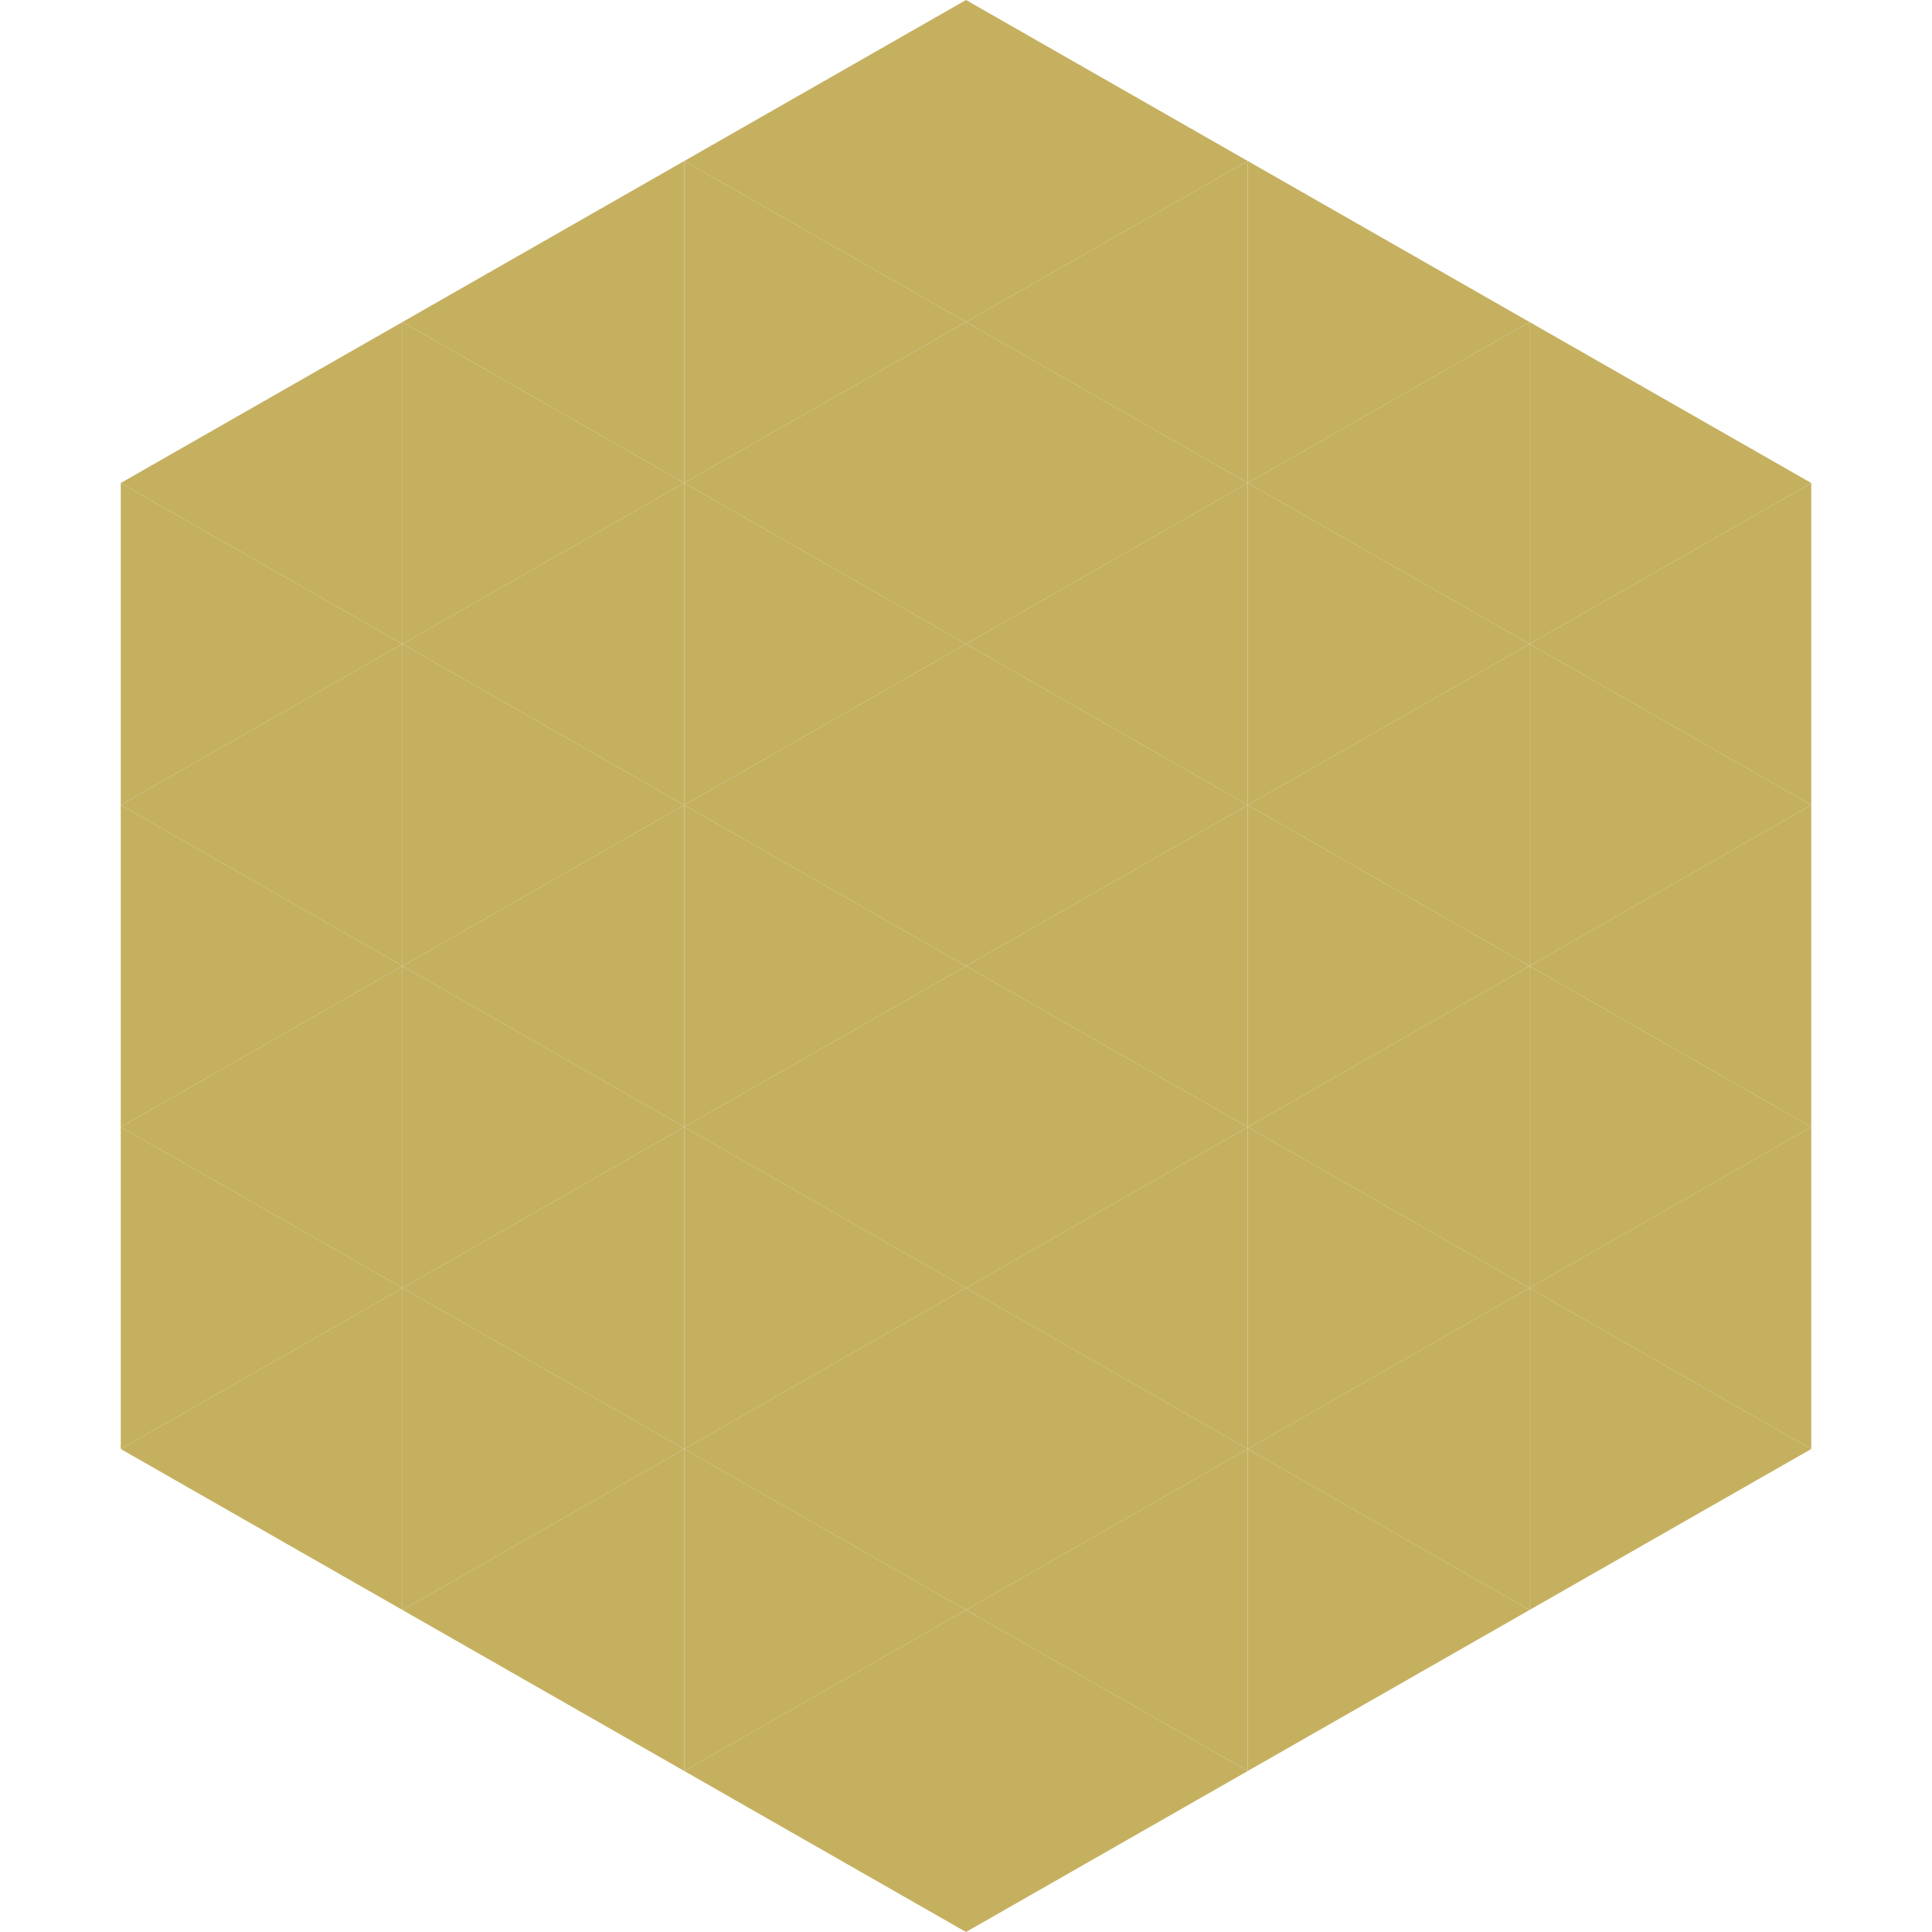
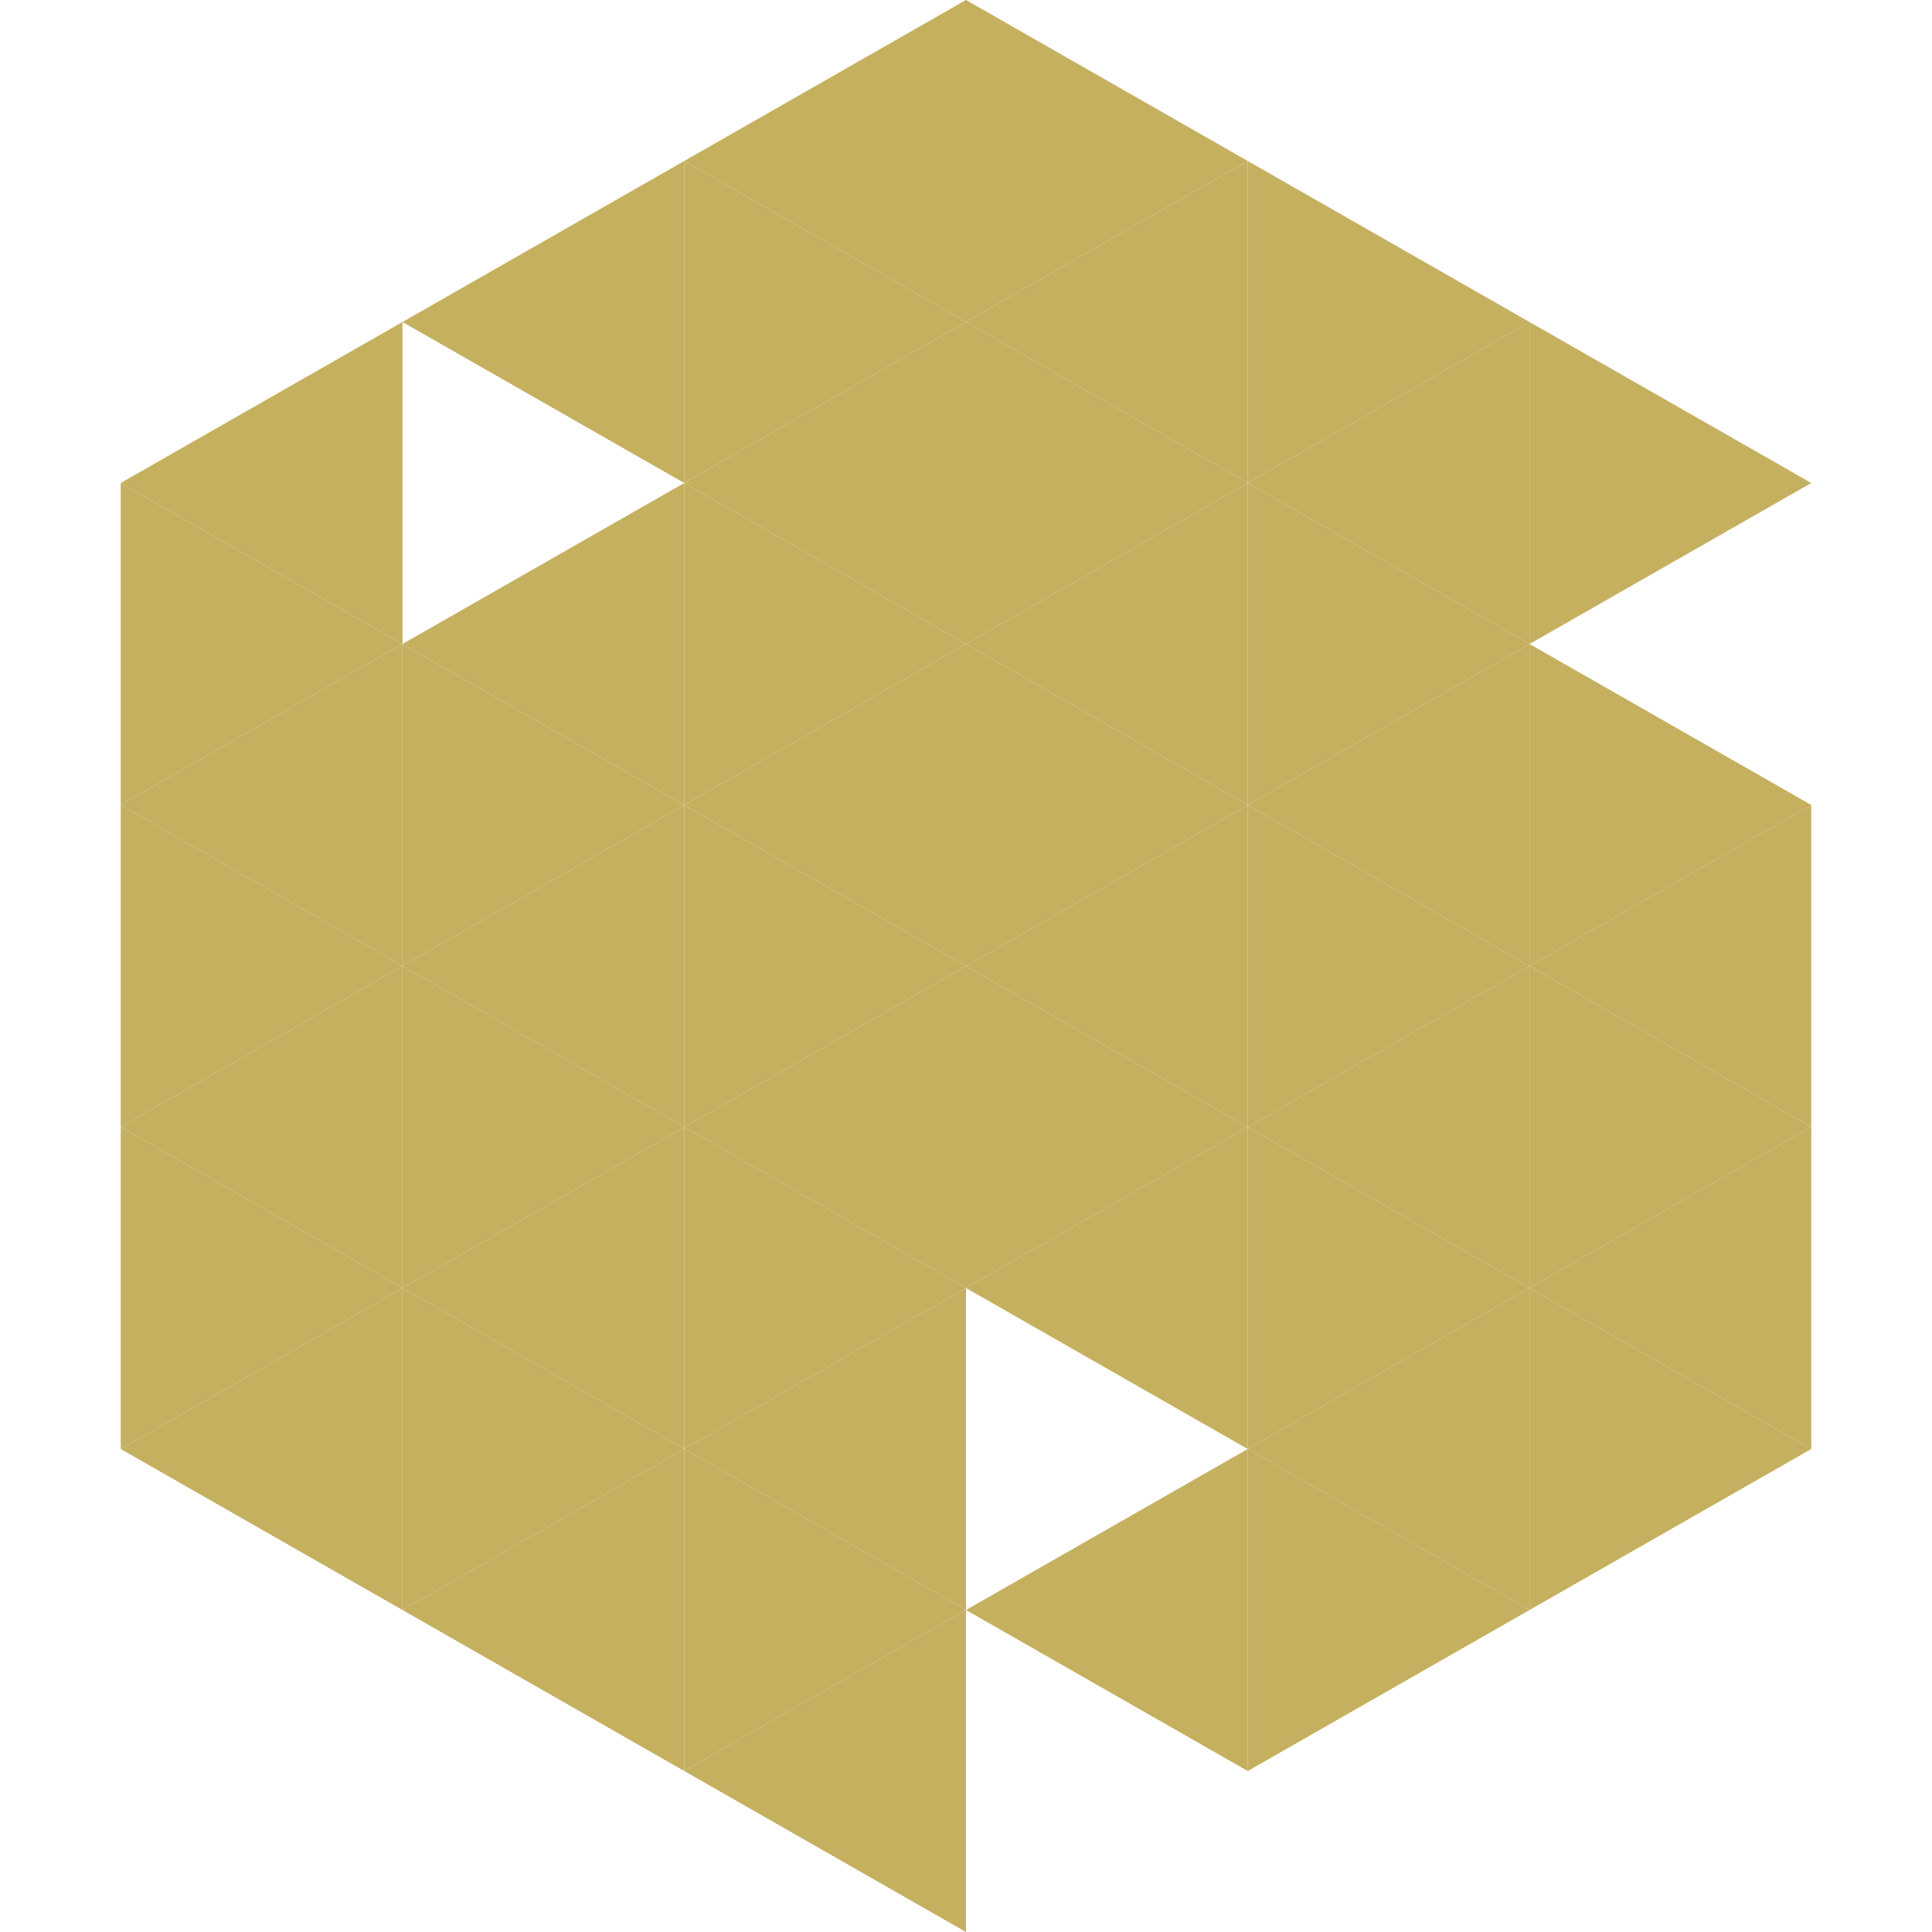
<svg xmlns="http://www.w3.org/2000/svg" width="240" height="240">
  <polygon points="50,40 15,60 50,80" style="fill:rgb(197,176,96)" />
  <polygon points="190,40 225,60 190,80" style="fill:rgb(197,176,96)" />
  <polygon points="15,60 50,80 15,100" style="fill:rgb(197,176,96)" />
-   <polygon points="225,60 190,80 225,100" style="fill:rgb(197,176,96)" />
  <polygon points="50,80 15,100 50,120" style="fill:rgb(197,176,96)" />
  <polygon points="190,80 225,100 190,120" style="fill:rgb(197,176,96)" />
  <polygon points="15,100 50,120 15,140" style="fill:rgb(197,176,96)" />
  <polygon points="225,100 190,120 225,140" style="fill:rgb(197,176,96)" />
  <polygon points="50,120 15,140 50,160" style="fill:rgb(197,176,96)" />
  <polygon points="190,120 225,140 190,160" style="fill:rgb(197,176,96)" />
  <polygon points="15,140 50,160 15,180" style="fill:rgb(197,176,96)" />
  <polygon points="225,140 190,160 225,180" style="fill:rgb(197,176,96)" />
  <polygon points="50,160 15,180 50,200" style="fill:rgb(197,176,96)" />
  <polygon points="190,160 225,180 190,200" style="fill:rgb(197,176,96)" />
  <polygon points="15,180 50,200 15,220" style="fill:rgb(255,255,255); fill-opacity:0" />
  <polygon points="225,180 190,200 225,220" style="fill:rgb(255,255,255); fill-opacity:0" />
  <polygon points="50,0 85,20 50,40" style="fill:rgb(255,255,255); fill-opacity:0" />
  <polygon points="190,0 155,20 190,40" style="fill:rgb(255,255,255); fill-opacity:0" />
  <polygon points="85,20 50,40 85,60" style="fill:rgb(197,176,96)" />
  <polygon points="155,20 190,40 155,60" style="fill:rgb(197,176,96)" />
-   <polygon points="50,40 85,60 50,80" style="fill:rgb(197,176,96)" />
  <polygon points="190,40 155,60 190,80" style="fill:rgb(197,176,96)" />
  <polygon points="85,60 50,80 85,100" style="fill:rgb(197,176,96)" />
  <polygon points="155,60 190,80 155,100" style="fill:rgb(197,176,96)" />
  <polygon points="50,80 85,100 50,120" style="fill:rgb(197,176,96)" />
  <polygon points="190,80 155,100 190,120" style="fill:rgb(197,176,96)" />
  <polygon points="85,100 50,120 85,140" style="fill:rgb(197,176,96)" />
  <polygon points="155,100 190,120 155,140" style="fill:rgb(197,176,96)" />
  <polygon points="50,120 85,140 50,160" style="fill:rgb(197,176,96)" />
  <polygon points="190,120 155,140 190,160" style="fill:rgb(197,176,96)" />
  <polygon points="85,140 50,160 85,180" style="fill:rgb(197,176,96)" />
  <polygon points="155,140 190,160 155,180" style="fill:rgb(197,176,96)" />
  <polygon points="50,160 85,180 50,200" style="fill:rgb(197,176,96)" />
  <polygon points="190,160 155,180 190,200" style="fill:rgb(197,176,96)" />
  <polygon points="85,180 50,200 85,220" style="fill:rgb(197,176,96)" />
  <polygon points="155,180 190,200 155,220" style="fill:rgb(197,176,96)" />
  <polygon points="120,0 85,20 120,40" style="fill:rgb(197,176,96)" />
  <polygon points="120,0 155,20 120,40" style="fill:rgb(197,176,96)" />
  <polygon points="85,20 120,40 85,60" style="fill:rgb(197,176,96)" />
  <polygon points="155,20 120,40 155,60" style="fill:rgb(197,176,96)" />
  <polygon points="120,40 85,60 120,80" style="fill:rgb(197,176,96)" />
  <polygon points="120,40 155,60 120,80" style="fill:rgb(197,176,96)" />
  <polygon points="85,60 120,80 85,100" style="fill:rgb(197,176,96)" />
  <polygon points="155,60 120,80 155,100" style="fill:rgb(197,176,96)" />
  <polygon points="120,80 85,100 120,120" style="fill:rgb(197,176,96)" />
  <polygon points="120,80 155,100 120,120" style="fill:rgb(197,176,96)" />
  <polygon points="85,100 120,120 85,140" style="fill:rgb(197,176,96)" />
  <polygon points="155,100 120,120 155,140" style="fill:rgb(197,176,96)" />
  <polygon points="120,120 85,140 120,160" style="fill:rgb(197,176,96)" />
  <polygon points="120,120 155,140 120,160" style="fill:rgb(197,176,96)" />
  <polygon points="85,140 120,160 85,180" style="fill:rgb(197,176,96)" />
  <polygon points="155,140 120,160 155,180" style="fill:rgb(197,176,96)" />
  <polygon points="120,160 85,180 120,200" style="fill:rgb(197,176,96)" />
-   <polygon points="120,160 155,180 120,200" style="fill:rgb(197,176,96)" />
  <polygon points="85,180 120,200 85,220" style="fill:rgb(197,176,96)" />
  <polygon points="155,180 120,200 155,220" style="fill:rgb(197,176,96)" />
  <polygon points="120,200 85,220 120,240" style="fill:rgb(197,176,96)" />
-   <polygon points="120,200 155,220 120,240" style="fill:rgb(197,176,96)" />
  <polygon points="85,220 120,240 85,260" style="fill:rgb(255,255,255); fill-opacity:0" />
  <polygon points="155,220 120,240 155,260" style="fill:rgb(255,255,255); fill-opacity:0" />
</svg>